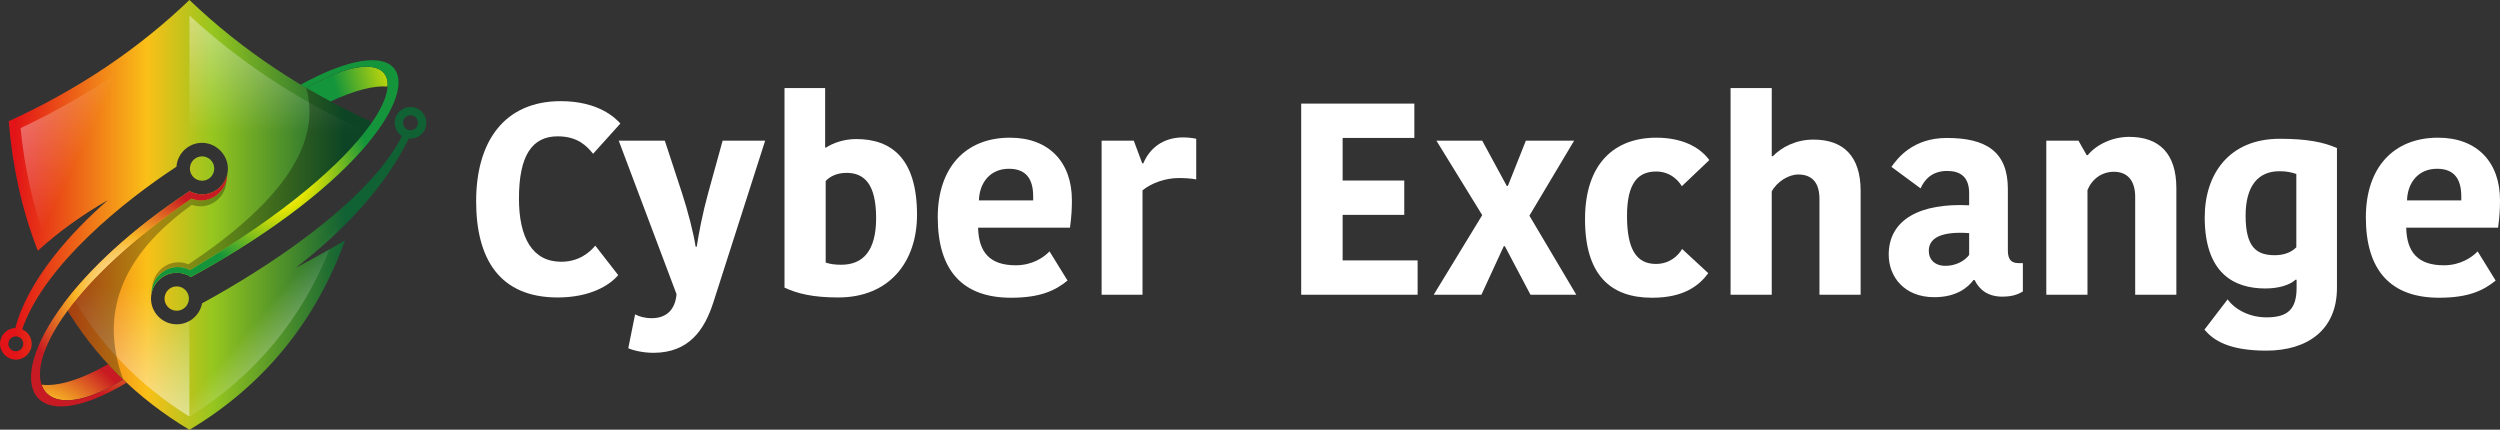
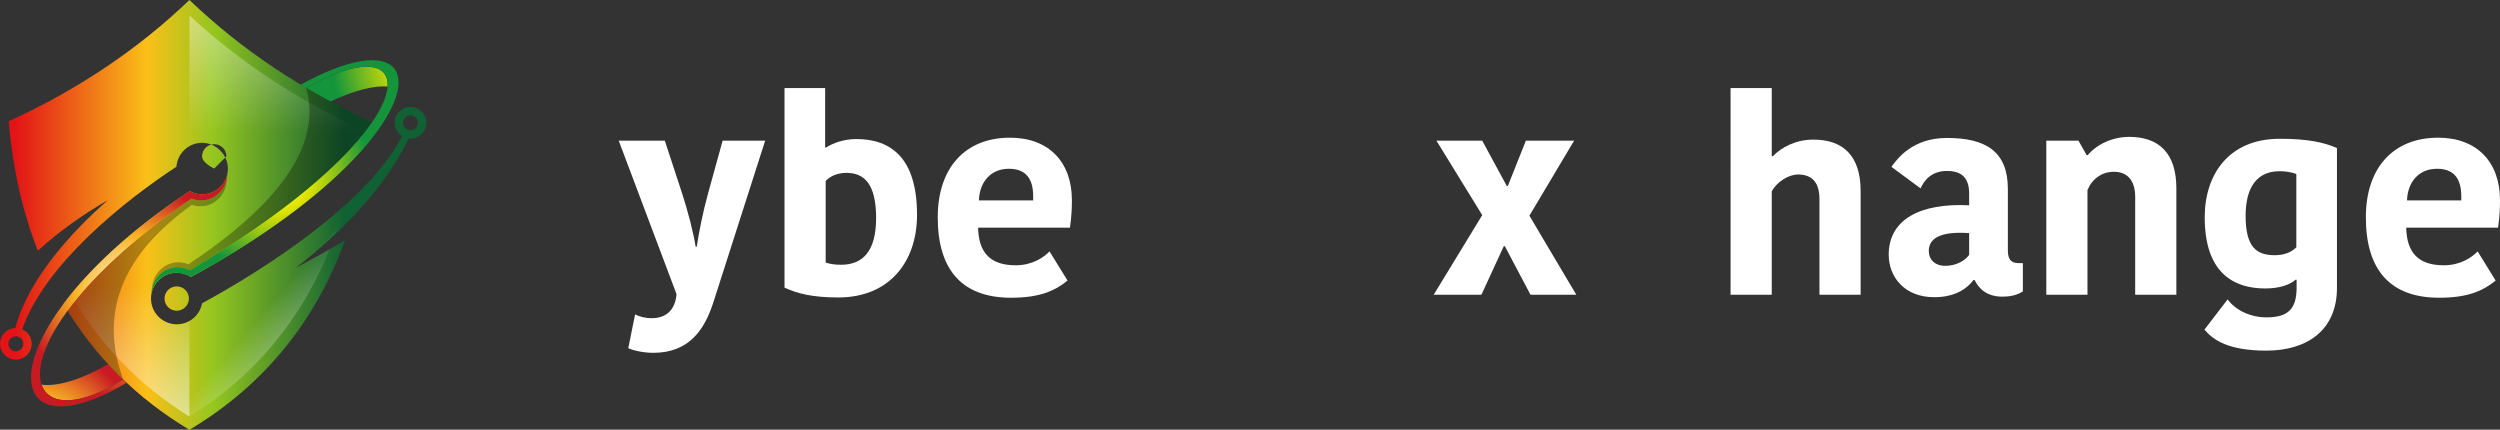
<svg xmlns="http://www.w3.org/2000/svg" xmlns:xlink="http://www.w3.org/1999/xlink" id="Layer_1" data-name="Layer 1" viewBox="0 0 550.15 94.56">
  <rect x="0" y="0" width="550.15" height="94.56" fill="#333333" stroke="none" />
  <defs>
    <style>
      .cls-1 {
        fill: url(#New_Gradient_Swatch_3-2);
      }

      .cls-1, .cls-2, .cls-3, .cls-4, .cls-5, .cls-6, .cls-7, .cls-8, .cls-9 {
        fill-rule: evenodd;
      }

      .cls-2 {
        fill: url(#New_Gradient_Swatch_3-4);
      }

      .cls-3 {
        fill: url(#New_Gradient_Swatch_3-3);
      }

      .cls-4 {
        fill: url(#New_Gradient_Swatch_6-2);
      }

      .cls-5 {
        fill: url(#New_Gradient_Swatch_8-2);
      }

      .cls-10 {
        fill: #fff;
      }

      .cls-6 {
        fill: url(#New_Gradient_Swatch_6);
      }

      .cls-7 {
        fill: url(#New_Gradient_Swatch_9);
      }

      .cls-8 {
        fill: url(#New_Gradient_Swatch_8);
      }

      .cls-9 {
        fill: url(#New_Gradient_Swatch_3);
      }

      .cls-11 {
        fill: #040000;
        opacity: .3;
      }
    </style>
    <radialGradient id="New_Gradient_Swatch_6" data-name="New Gradient Swatch 6" cx="94.87" cy="13.38" fx="94.87" fy="13.38" r="27.27" gradientUnits="userSpaceOnUse">
      <stop offset="0" stop-color="#fff" />
      <stop offset=".28" stop-color="#e5e500" />
      <stop offset=".8" stop-color="#15953b" />
    </radialGradient>
    <radialGradient id="New_Gradient_Swatch_8" data-name="New Gradient Swatch 8" cx="7.73" cy="99.15" fx="7.73" fy="99.15" r="23.19" gradientUnits="userSpaceOnUse">
      <stop offset="0" stop-color="#fff" />
      <stop offset=".5" stop-color="#f8b625" />
      <stop offset="1" stop-color="#c81a22" />
    </radialGradient>
    <linearGradient id="New_Gradient_Swatch_9" data-name="New Gradient Swatch 9" x1="3.38" y1="47.28" x2="75.92" y2="47.28" gradientUnits="userSpaceOnUse">
      <stop offset="0" stop-color="#e21417" />
      <stop offset=".4" stop-color="#fac018" />
      <stop offset=".6" stop-color="#95c61f" />
      <stop offset="1" stop-color="#106134" />
    </linearGradient>
    <linearGradient id="New_Gradient_Swatch_3" data-name="New Gradient Swatch 3" x1="-16.83" y1="10.22" x2="20.32" y2="28" gradientUnits="userSpaceOnUse">
      <stop offset="0" stop-color="#fff" />
      <stop offset="1" stop-color="#fff" stop-opacity="0" />
    </linearGradient>
    <linearGradient id="New_Gradient_Swatch_3-2" data-name="New Gradient Swatch 3" x1="28.65" y1="119.5" x2="28.65" y2="62.88" xlink:href="#New_Gradient_Swatch_3" />
    <linearGradient id="New_Gradient_Swatch_3-3" data-name="New Gradient Swatch 3" x1="79.3" y1="86" x2="58.35" y2="68.21" xlink:href="#New_Gradient_Swatch_3" />
    <linearGradient id="New_Gradient_Swatch_3-4" data-name="New Gradient Swatch 3" x1="60.26" y1="-33.15" x2="60.26" y2="29.1" xlink:href="#New_Gradient_Swatch_3" />
    <radialGradient id="New_Gradient_Swatch_6-2" data-name="New Gradient Swatch 6" cx="60.52" cy="38.92" fx="60.52" fy="38.92" r="26.44" xlink:href="#New_Gradient_Swatch_6" />
    <radialGradient id="New_Gradient_Swatch_8-2" data-name="New Gradient Swatch 8" cx="28.42" cy="63.86" fx="28.42" fy="63.86" r="23.67" xlink:href="#New_Gradient_Swatch_8" />
  </defs>
  <g>
    <path class="cls-6" d="M67.4,19.38c1.73,1.02,3.5,2.01,5.29,2.97,5.41-2.54,9.65-3.54,12.6-3.31.36-5.5-6.44-6.22-17.9.34Z" />
    <path class="cls-8" d="M23.8,80.14c-6.32,3.6-11.26,4.93-14.66,4.51,1.55,4.57,8.17,4.95,17.98-1.12-1.15-1.1-2.25-2.23-3.32-3.38Z" />
-     <path class="cls-7" d="M90.33,23.54c-1.92,0-3.48,1.56-3.48,3.48,0,1.23.64,2.31,1.61,2.93-7.43,14.66-30.19,29.3-43.99,36.79-.49,2.63-2.8,4.63-5.57,4.63-3.13,0-5.67-2.54-5.67-5.67s2.54-5.67,5.67-5.67c1.15,0,2.22.34,3.11.93,19.16-10.42,31.88-20.92,38.94-29.41.2-1.61.37-3.24.51-4.88-14.65-6.71-28.12-15.51-39.77-26.68C30.56,10.67,17.36,19.61,1.92,26.68c.83,10.07,2.93,19.65,6.4,28.49,4.7-4.25,9.84-7.94,15.41-11.12-7.97,6.94-17.51,17.39-20.36,28.13-1.87.06-3.36,1.59-3.36,3.48s1.56,3.48,3.48,3.48,3.48-1.56,3.48-3.48c0-1.43-.86-2.66-2.09-3.19,4.93-14.26,22.59-28.35,33.95-35.78.21-2.94,2.66-5.26,5.65-5.26s5.67,2.54,5.67,5.67-2.54,5.67-5.67,5.67c-1,0-1.94-.26-2.75-.71-12.97,8.53-22.09,17.23-27.75,24.8,6.8,11.59,16.2,20.86,27.71,27.72,16.88-10.05,28.05-24.54,34.23-41.68-3.54,2.08-7.16,4.1-10.86,6.07,9.86-7.66,19.37-17.17,24.89-28.48,2.06.23,3.87-1.38,3.87-3.46,0-1.92-1.56-3.48-3.48-3.48ZM5.12,75.66c0,.91-.74,1.64-1.64,1.64s-1.64-.74-1.64-1.64.74-1.64,1.64-1.64,1.64.74,1.64,1.64ZM90.33,28.66c-.91,0-1.64-.74-1.64-1.64s.73-1.64,1.64-1.64,1.64.74,1.64,1.64-.74,1.64-1.64,1.64ZM47.15,37.09c0,1.48-1.2,2.68-2.68,2.68s-2.68-1.2-2.68-2.68,1.2-2.68,2.68-2.68,2.68,1.2,2.68,2.68ZM41.57,65.7c0,1.48-1.2,2.68-2.68,2.68s-2.68-1.2-2.68-2.68,1.2-2.68,2.68-2.68,2.68,1.2,2.68,2.68Z" />
-     <path class="cls-9" d="M10.3,53.44c4.15-3.53,8.63-6.65,13.43-9.39-3.99,3.47-8.37,7.82-12.11,12.65.36.85.74,1.68,1.13,2.51,7.58-9.24,18.3-17.45,26.08-22.53.14-1.95,1.26-3.62,2.86-4.53V3.4C30.66,13.6,18.12,21.79,4.53,28.19c.87,8.89,2.76,17.37,5.76,25.25Z" />
+     <path class="cls-7" d="M90.33,23.54c-1.92,0-3.48,1.56-3.48,3.48,0,1.23.64,2.31,1.61,2.93-7.43,14.66-30.19,29.3-43.99,36.79-.49,2.63-2.8,4.63-5.57,4.63-3.13,0-5.67-2.54-5.67-5.67s2.54-5.67,5.67-5.67c1.15,0,2.22.34,3.11.93,19.16-10.42,31.88-20.92,38.94-29.41.2-1.61.37-3.24.51-4.88-14.65-6.71-28.12-15.51-39.77-26.68C30.56,10.67,17.36,19.61,1.92,26.68c.83,10.07,2.93,19.65,6.4,28.49,4.7-4.25,9.84-7.94,15.41-11.12-7.97,6.94-17.51,17.39-20.36,28.13-1.87.06-3.36,1.59-3.36,3.48s1.56,3.48,3.48,3.48,3.48-1.56,3.48-3.48c0-1.43-.86-2.66-2.09-3.19,4.93-14.26,22.59-28.35,33.95-35.78.21-2.94,2.66-5.26,5.65-5.26s5.67,2.54,5.67,5.67-2.54,5.67-5.67,5.67c-1,0-1.94-.26-2.75-.71-12.97,8.53-22.09,17.23-27.75,24.8,6.8,11.59,16.2,20.86,27.71,27.72,16.88-10.05,28.05-24.54,34.23-41.68-3.54,2.08-7.16,4.1-10.86,6.07,9.86-7.66,19.37-17.17,24.89-28.48,2.06.23,3.87-1.38,3.87-3.46,0-1.92-1.56-3.48-3.48-3.48ZM5.12,75.66c0,.91-.74,1.64-1.64,1.64s-1.64-.74-1.64-1.64.74-1.64,1.64-1.64,1.64.74,1.64,1.64ZM90.33,28.66c-.91,0-1.64-.74-1.64-1.64s.73-1.64,1.64-1.64,1.64.74,1.64,1.64-.74,1.64-1.64,1.64ZM47.15,37.09s-2.68-1.2-2.68-2.68,1.2-2.68,2.68-2.68,2.68,1.2,2.68,2.68ZM41.57,65.7c0,1.48-1.2,2.68-2.68,2.68s-2.68-1.2-2.68-2.68,1.2-2.68,2.68-2.68,2.68,1.2,2.68,2.68Z" />
    <path class="cls-1" d="M15.61,64.74c6.09,10.69,14.69,19.87,26.07,26.93v-21.04c-.82.47-1.77.73-2.79.73-3.13,0-5.67-2.54-5.67-5.67s2.54-5.67,5.67-5.67c1.01,0,1.97.27,2.79.73v-18.7c-11.77,7.74-20.36,15.62-26.07,22.67Z" />
    <path class="cls-3" d="M41.68,70.64v21.04c14.77-9.15,24.85-21.88,30.84-36.84-2.46,1.4-4.95,2.77-7.47,4.12,2.97-2.31,5.92-4.79,8.73-7.44.71-2.02,1.36-4.08,1.93-6.17-9.82,8.82-22.38,16.58-31.24,21.4-.31,1.67-1.35,3.09-2.78,3.9Z" />
    <path class="cls-2" d="M41.68,32.15c.82-.47,1.78-.73,2.79-.73,3.13,0,5.67,2.54,5.67,5.67s-2.54,5.67-5.67,5.67c-1,0-1.94-.26-2.75-.71l.29,18.92c16.72-9.09,28.54-18.24,35.96-26.07.36-2.21.65-4.44.87-6.71-13.59-6.4-26.13-14.59-37.15-24.79v28.76Z" />
    <path class="cls-11" d="M44.25,44.1c-.75,0-1.46-.14-2.11-.41-13.19,8.99-22.02,17.52-27.26,24.66,3.39,5.5,7.46,10.58,12.24,15.17-5.25-14.22-.71-27.1,15.11-38.45.6.22,1.25.33,1.92.33,3.13,0,5.71-2.69,5.71-5.82-.61,2.54-2.93,4.52-5.61,4.52Z" />
    <path class="cls-11" d="M41.46,58.17c-.68-.29-1.43-.45-2.21-.45-3.05,0-5.62,2.54-5.76,5.56.6-2.54,2.93-4.53,5.62-4.53.98,0,1.9.25,2.7.68,21.18-12.49,33.75-23.72,39.57-31.81.03-.32.06-.64.08-.95-4.91-2.25-9.59-4.68-14.05-7.3,3.57,13.07-6.74,25.98-25.94,38.8Z" />
    <path class="cls-4" d="M66.17,18.64c.41.25.82.49,1.23.73,15.98-9.15,22.9-4.14,13.97,8.26-5.82,8.09-18.38,19.32-39.57,31.81-.8-.44-1.72-.68-2.7-.68-3.13,0-5.77,2.69-5.77,5.82.52-2.59,2.81-4.55,5.56-4.55,1.15,0,2.22.34,3.11.93,19.16-10.42,31.88-20.92,38.94-29.41,13.13-15.81,6.58-24.64-14.78-12.91Z" />
    <path class="cls-5" d="M44.47,42.76c-1,0-1.94-.26-2.75-.71-12.97,8.53-22.09,17.23-27.75,24.8-13.58,18.18-7.17,29.9,13.89,17.38-.25-.23-.49-.47-.74-.7-17.13,10.61-24.51,1.54-12.24-15.17,5.24-7.14,14.07-15.67,27.26-24.66.65.26,1.36.41,2.11.41,3.13,0,5.77-2.69,5.77-5.82-.55,2.56-2.82,4.47-5.54,4.47Z" />
  </g>
  <g>
-     <path class="cls-10" d="M123.38,22.26c8.28,0,12,3.66,13.14,4.92l-6,6.66c-1.38-1.68-3.36-3.84-7.8-3.84-5.64,0-8.52,4.26-8.52,13.68,0,8.7,3,13.92,9.3,13.92,3.9,0,6.24-2.04,7.5-3.54l5.04,6.48c-1.8,2.16-6.06,4.92-13.32,4.92-12.9,0-17.94-8.64-17.94-21.18,0-13.26,6.3-22.02,18.6-22.02Z" />
    <path class="cls-10" d="M139.76,69.18c.9.48,2.16.84,3.66.84,3.24,0,5.16-1.86,5.46-5.28l-12.72-33.78h10.14l3.78,11.52c1.26,3.84,2.58,8.94,3,11.82h.24c.48-3.06,1.26-7.26,2.52-11.82l3.18-11.52h9.36l-11.4,35.58c-1.92,5.94-5.28,11.1-13.2,11.1-2.4,0-4.68-.6-5.52-1.02l1.5-7.44Z" />
    <path class="cls-10" d="M172.64,19.38h8.94v13.08h.24c1.32-.9,3.78-1.86,6.6-1.86,7.68,0,13.38,4.2,13.38,16.68,0,10.32-6.06,18.18-17.34,18.18-5.58,0-8.94-.84-11.82-2.16V19.38ZM192.8,48c0-7.56-2.64-9.96-6.54-9.96-2.1,0-3.72.84-4.56,1.8v17.94c1.02.36,2.16.48,3.42.48,4.8,0,7.68-3.06,7.68-10.26Z" />
    <path class="cls-10" d="M234.92,61.74c-2.64,2.16-5.94,3.78-12.42,3.78-10.68,0-16.14-6-16.14-17.7,0-10.98,6.12-17.52,15.9-17.52,8.64,0,13.62,5.46,13.62,13.74,0,1.74-.06,3.42-.42,6.06h-20.22c.12,5.34,2.52,8.28,8.28,8.28,3.66,0,6.18-1.74,7.44-3.06l3.96,6.42ZM215.42,44.1h11.94v-.9c0-3.96-1.68-6.06-5.34-6.06-4.08,0-6.48,3-6.6,6.96Z" />
-     <path class="cls-10" d="M263.24,39.48c-1.2-.24-2.7-.3-3.9-.3-2.82,0-5.94,1.08-7.92,2.7v22.98h-9V30.96h7.08l1.86,4.98h.24c1.38-3.3,4.32-5.7,8.76-5.7.96,0,2.1.12,2.88.3v8.94Z" />
-     <path class="cls-10" d="M286.34,64.86V22.8h24.9v7.56h-15.78v9.36h13.56v7.56h-13.56v10.02h16.5v7.56h-25.62Z" />
    <path class="cls-10" d="M331.16,54.18h-.24l-4.92,10.68h-10.5l10.68-17.52-10.08-16.38h10.08l5.4,9.96h.24l3.96-9.96h10.62l-9.84,16.5,10.32,17.4h-10.08l-5.64-10.68Z" />
-     <path class="cls-10" d="M364.46,30.3c5.46,0,9.42,1.86,11.7,4.92l-6.06,5.76c-.48-.84-2.22-3.24-5.64-3.24-3.9,0-6.42,2.4-6.42,9.78s2.1,10.56,6.36,10.56c3,0,4.92-1.8,5.76-3.3l5.76,5.34c-1.92,2.58-5.16,5.4-12.36,5.4-9.18,0-14.76-5.04-14.76-17.28s6.48-17.94,15.66-17.94Z" />
    <path class="cls-10" d="M409.45,42v22.86h-9.06v-21.06c0-3.6-1.62-5.4-4.68-5.4-2.16,0-4.68,1.62-5.82,3.72v22.74h-9.06V19.38h9.06v15h.24c1.92-1.98,5.04-3.66,8.94-3.66,6.6,0,10.38,3.66,10.38,11.28Z" />
    <path class="cls-10" d="M441.85,41.58v13.56c0,1.92.72,2.76,2.34,2.76h.96v6.24c-1.44.9-3,1.14-4.5,1.14-3.24,0-5.1-1.56-6.12-3.66h-.24c-1.26,1.68-3.78,3.78-8.64,3.78-6.6,0-10.02-4.5-10.02-9.36,0-7.8,7.02-11.4,17.7-10.86v-2.64c0-3.78-2.1-4.92-4.86-4.92-3.24,0-4.98,1.86-5.82,3.84l-6.42-4.74c1.32-1.86,4.68-6.36,12.18-6.36,8.64,0,13.44,3,13.44,11.22ZM433.33,51.3c-5.94-.42-8.88.96-8.88,3.9,0,1.92,1.32,3.3,3.66,3.3,2.22,0,4.2-1.02,5.22-2.4v-4.8Z" />
    <path class="cls-10" d="M478.93,64.86h-9.06v-21.54c0-3.48-1.62-5.52-4.68-5.52-2.64,0-4.8,1.56-5.82,4.02v23.04h-9.06V30.96h7.08l1.8,3.18h.24c2.04-2.46,5.58-4.02,9.12-4.02,6.6,0,10.38,3.66,10.38,11.28v23.46Z" />
    <path class="cls-10" d="M514.27,63.36c0,9.24-6.48,13.8-15.54,13.8-8.34,0-11.7-2.34-13.62-4.62l5.1-6.66c1.68,2.34,4.98,3.96,8.52,3.96,4.68,0,6.66-1.74,6.66-6.54v-1.74h-.24c-1.26,1.14-3.6,1.92-6.66,1.92-7.02,0-13.32-3.48-13.32-15.66,0-9.54,5.4-17.28,16.5-17.28,5.94,0,9.6.72,12.6,2.04v30.78ZM501.61,37.68c-4.74,0-7.44,3.3-7.44,9.78,0,6.96,2.4,8.7,6.42,8.7,1.98,0,3.6-.6,4.74-1.74v-16.14c-1.26-.42-2.28-.6-3.72-.6Z" />
    <path class="cls-10" d="M549.19,61.74c-2.64,2.16-5.94,3.78-12.42,3.78-10.68,0-16.14-6-16.14-17.7,0-10.98,6.12-17.52,15.9-17.52,8.64,0,13.62,5.46,13.62,13.74,0,1.74-.06,3.42-.42,6.06h-20.22c.12,5.34,2.52,8.28,8.28,8.28,3.66,0,6.18-1.74,7.44-3.06l3.96,6.42ZM529.69,44.1h11.94v-.9c0-3.96-1.68-6.06-5.34-6.06-4.08,0-6.48,3-6.6,6.96Z" />
  </g>
</svg>